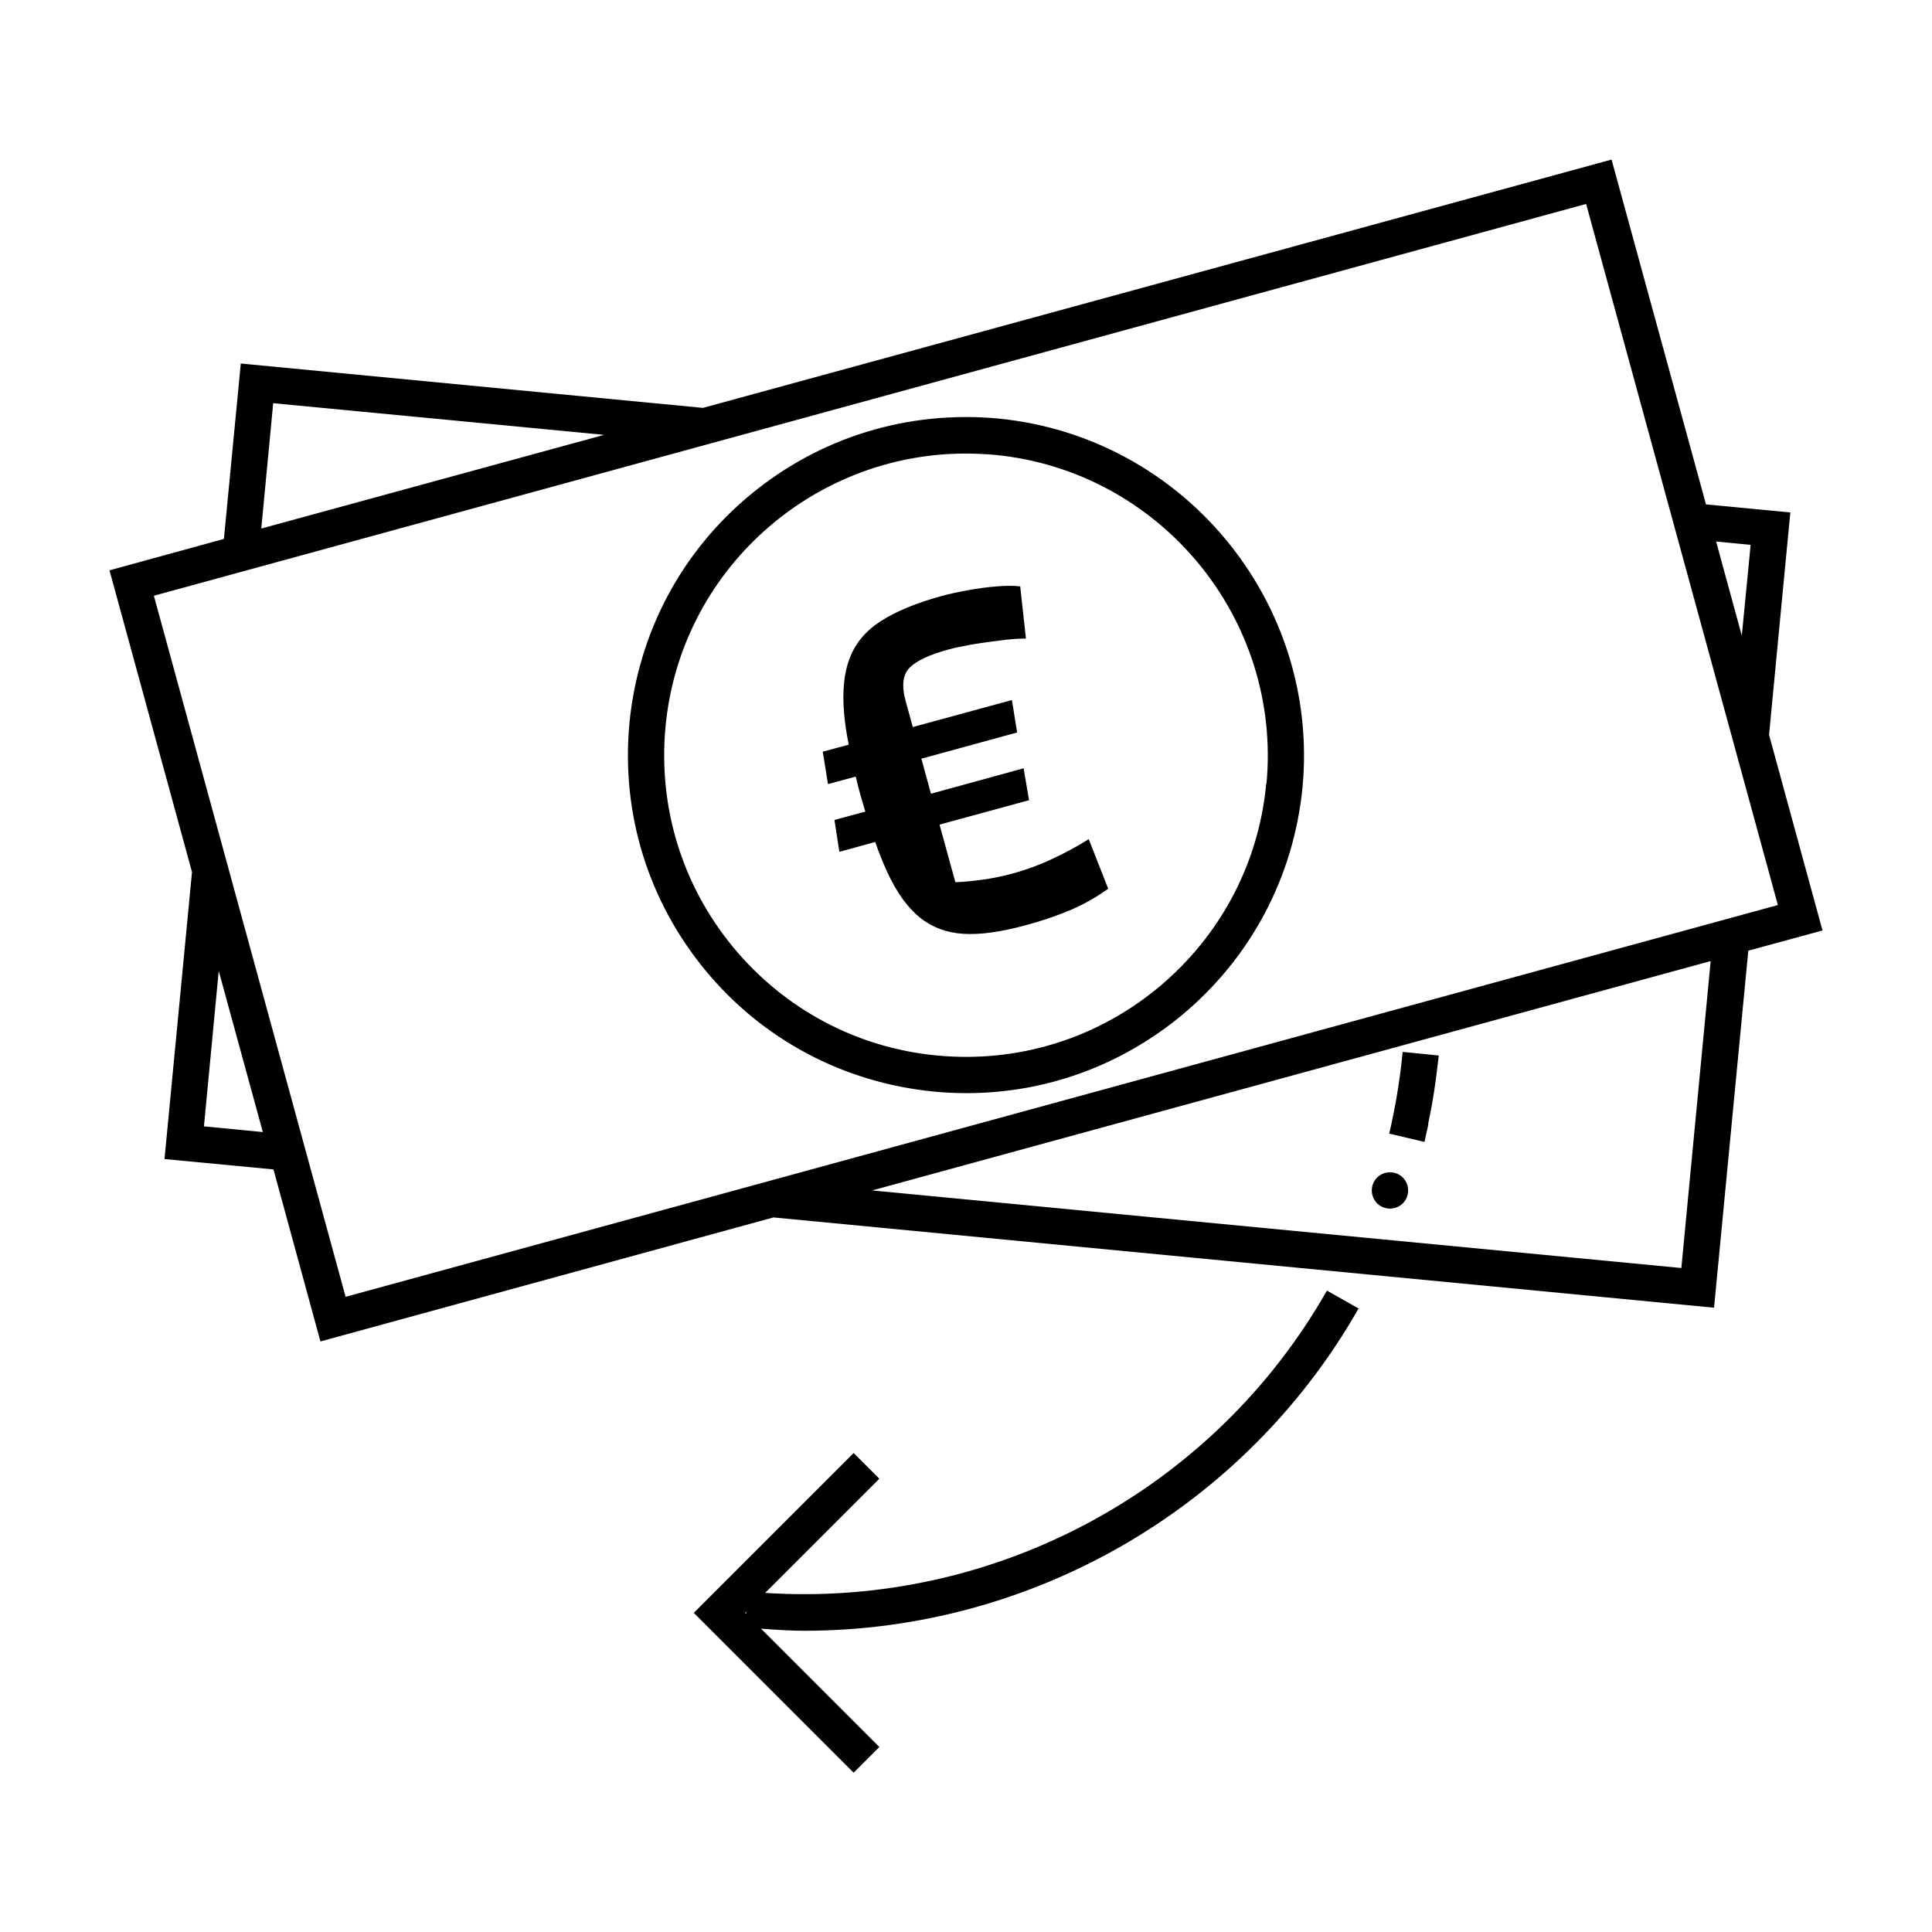
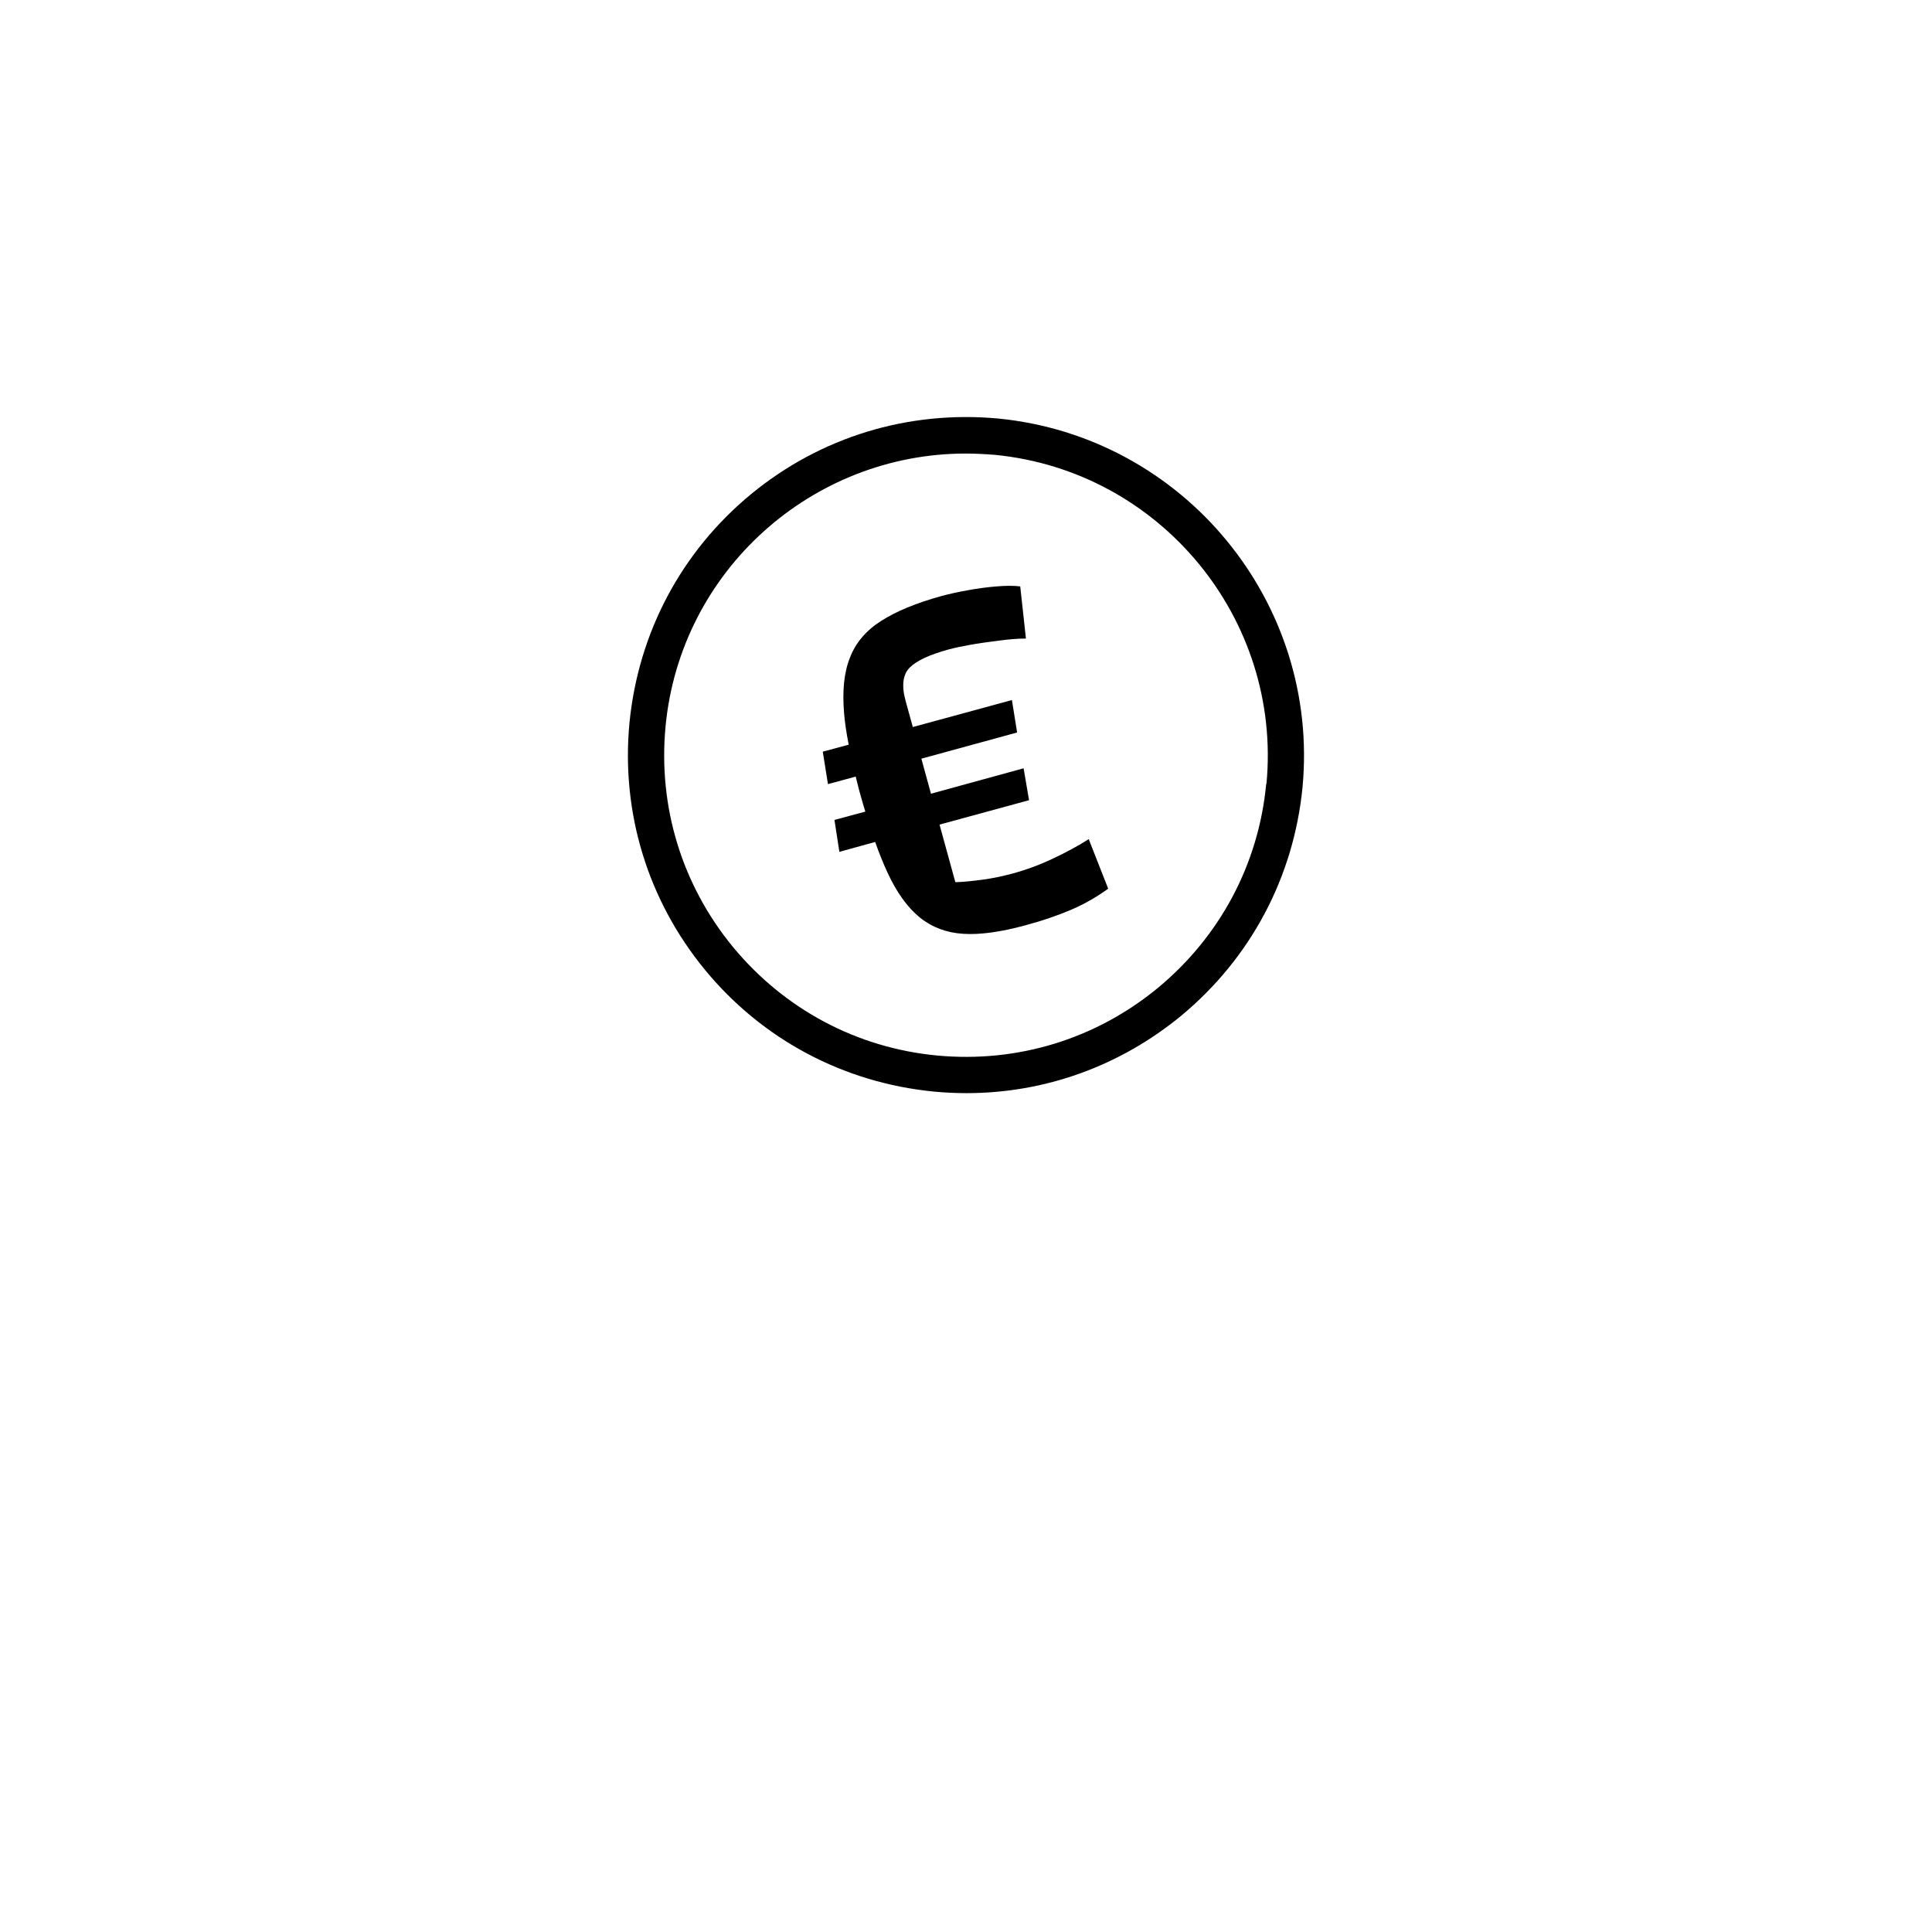
<svg xmlns="http://www.w3.org/2000/svg" id="Ebene_2" data-name="Ebene 2" width="74.46" height="74.46" viewBox="0 0 74.46 74.46">
  <defs>
    <style>
      .cls-1 {
        fill: none;
      }

      .cls-1, .cls-2 {
        stroke-width: 0px;
      }

      .cls-2 {
        fill: #000;
      }
    </style>
  </defs>
  <g id="Ebene_1-2" data-name="Ebene 1">
    <g>
-       <rect class="cls-1" width="74.46" height="74.46" transform="translate(74.46 74.46) rotate(180)" />
      <g>
-         <path class="cls-2" d="M70.24,35.86l-2.06-7.54.82-8.57-3.25-.31-3.64-13.29L27.09,15.72l-17.81-1.71-.65,6.76-4.41,1.21,3.18,11.63-1.06,11.06,4.2.4,1.81,6.63,17.46-4.78,36.25,3.48,1.32-13.76,2.86-.78ZM67.47,21l-.34,3.5-.99-3.63,1.33.13ZM10.54,15.54l12.74,1.22-13.21,3.61.46-4.84ZM7.86,43.41l.57-5.99,1.7,6.21-2.27-.22ZM5.93,22.96L61.13,7.86l7.39,27.02-55.2,15.1-7.39-27.02ZM64.8,48.87l-31.19-2.99,32.32-8.84-1.13,11.83Z" />
-         <path class="cls-2" d="M55.04,43.33c.05-.25.1-.51.15-.77.11-.62.19-1.25.26-1.88l-1.39-.14c-.06.6-.14,1.2-.24,1.78-.04.24-.09.48-.14.73-.04.22-.09.43-.14.64l1.36.32c.05-.23.1-.45.15-.68Z" />
-         <path class="cls-2" d="M29.49,61.39l4.4-4.4-.99-.99-6.16,6.16,6.16,6.16.99-.99-4.56-4.56c.56.04,1.11.08,1.67.08,8.76,0,16.97-4.71,21.36-12.42l-1.22-.69c-4.39,7.72-12.84,12.23-21.66,11.65ZM28.72,62.16l.04-.04v.08s-.04-.04-.04-.04Z" />
        <path class="cls-2" d="M40.56,33.1c-.51.24-1.03.43-1.55.57-.37.1-.75.18-1.12.23-.37.05-.73.09-1.07.1l-.61-2.22,3.45-.94-.21-1.23-3.57.98-.37-1.35,3.69-1.01-.2-1.25-3.82,1.04-.27-.98c-.17-.6-.12-1.04.15-1.31.27-.27.77-.5,1.5-.7.22-.06.5-.12.84-.18.34-.06.71-.11,1.09-.16.38-.05.73-.08,1.05-.08l-.22-2.01c-.24-.03-.55-.03-.91,0-.37.03-.74.08-1.12.15-.38.07-.71.14-1,.22-.98.27-1.75.59-2.33.96-.58.37-.98.84-1.2,1.41-.23.57-.3,1.28-.23,2.13.03.37.09.78.18,1.23l-1,.27.2,1.25,1.07-.29c.06.23.11.46.18.7.06.23.13.44.19.65l-1.19.32.19,1.23,1.38-.38c.15.43.31.82.47,1.17.36.78.78,1.36,1.25,1.74s1.03.59,1.68.63c.65.04,1.43-.07,2.36-.32.71-.19,1.31-.4,1.82-.62.51-.22.97-.49,1.4-.8l-.75-1.91c-.42.27-.89.52-1.4.76Z" />
        <path class="cls-2" d="M38.47,16.13h0c-3.47-.32-6.85.71-9.53,2.92-2.68,2.21-4.34,5.34-4.68,8.81-.33,3.46.71,6.85,2.92,9.53,2.21,2.68,5.34,4.34,8.81,4.68.42.04.84.06,1.26.06,3.02,0,5.91-1.04,8.27-2.98,2.68-2.22,4.34-5.34,4.68-8.81.67-7.14-4.59-13.51-11.73-14.21ZM48.8,30.21c-.29,3.09-1.78,5.88-4.17,7.86-2.4,1.98-5.42,2.9-8.51,2.61-3.09-.29-5.88-1.78-7.86-4.17-1.98-2.4-2.9-5.42-2.61-8.51.57-6.01,5.65-10.52,11.57-10.52.37,0,.74.02,1.12.05,6.37.62,11.07,6.31,10.47,12.68Z" />
-         <path class="cls-2" d="M53.57,46.58c.39,0,.7-.31.7-.7s-.31-.7-.7-.7-.7.31-.7.7.31.7.7.7Z" />
      </g>
    </g>
  </g>
</svg>